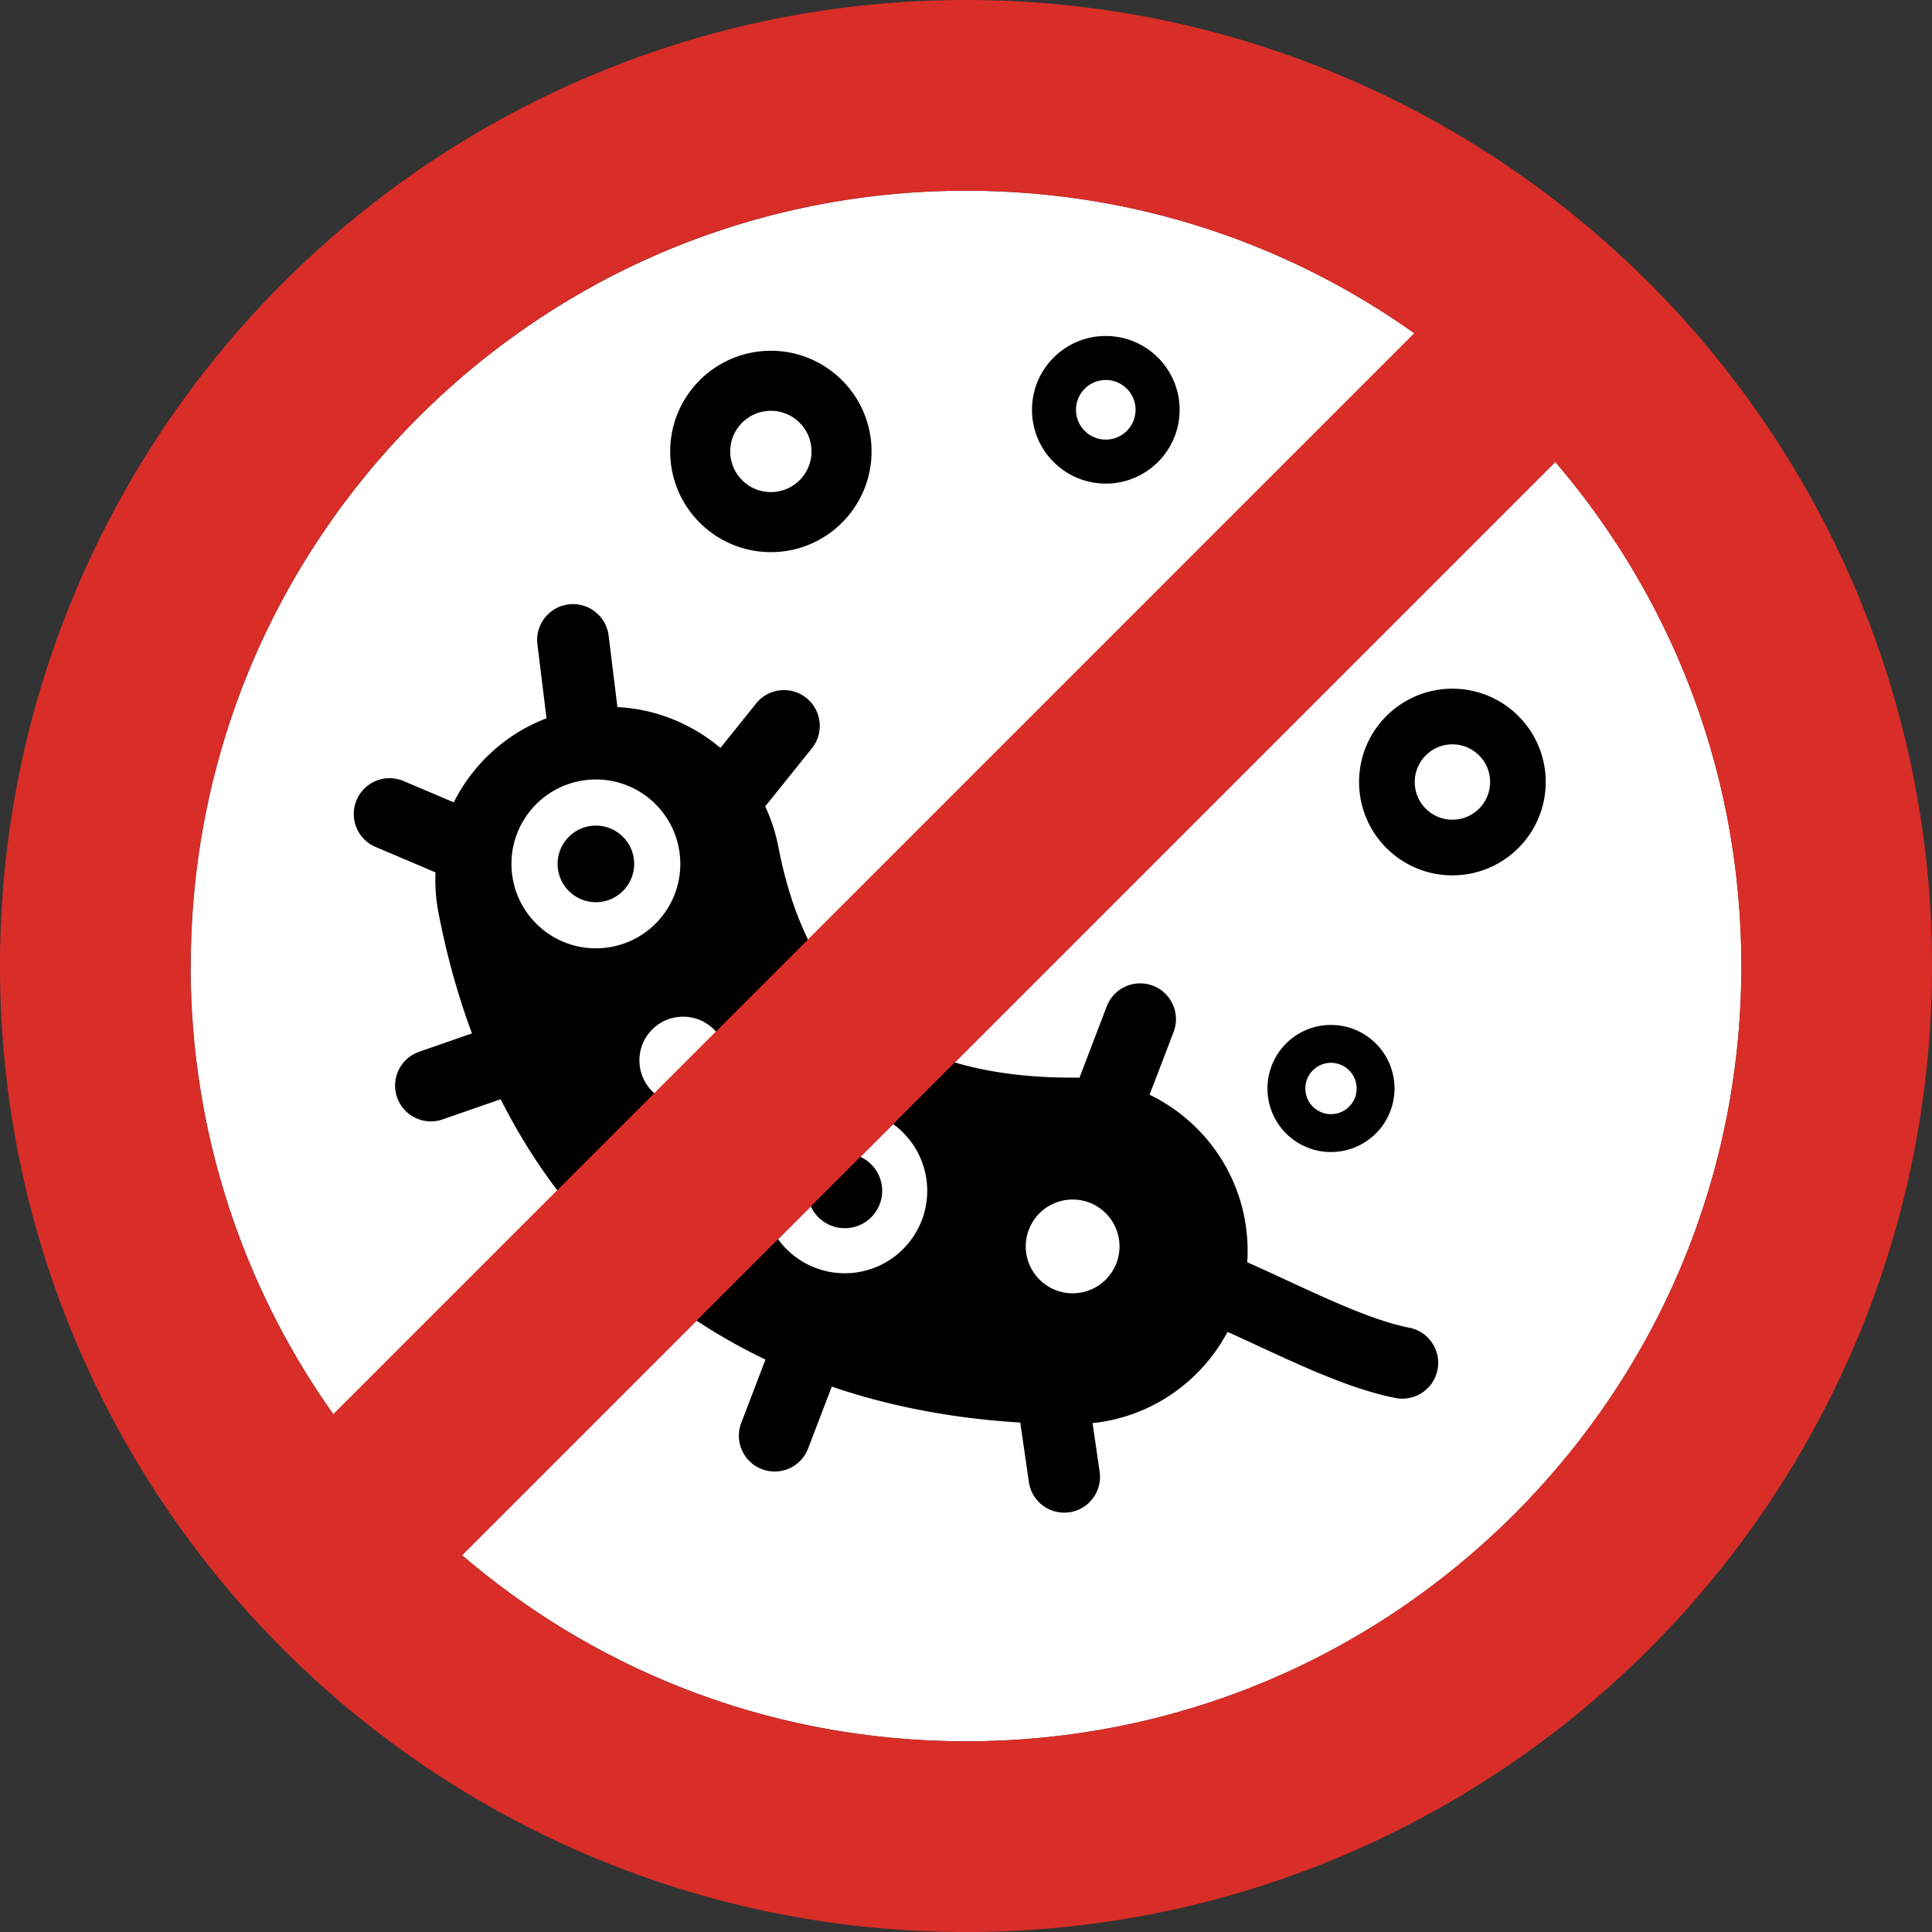
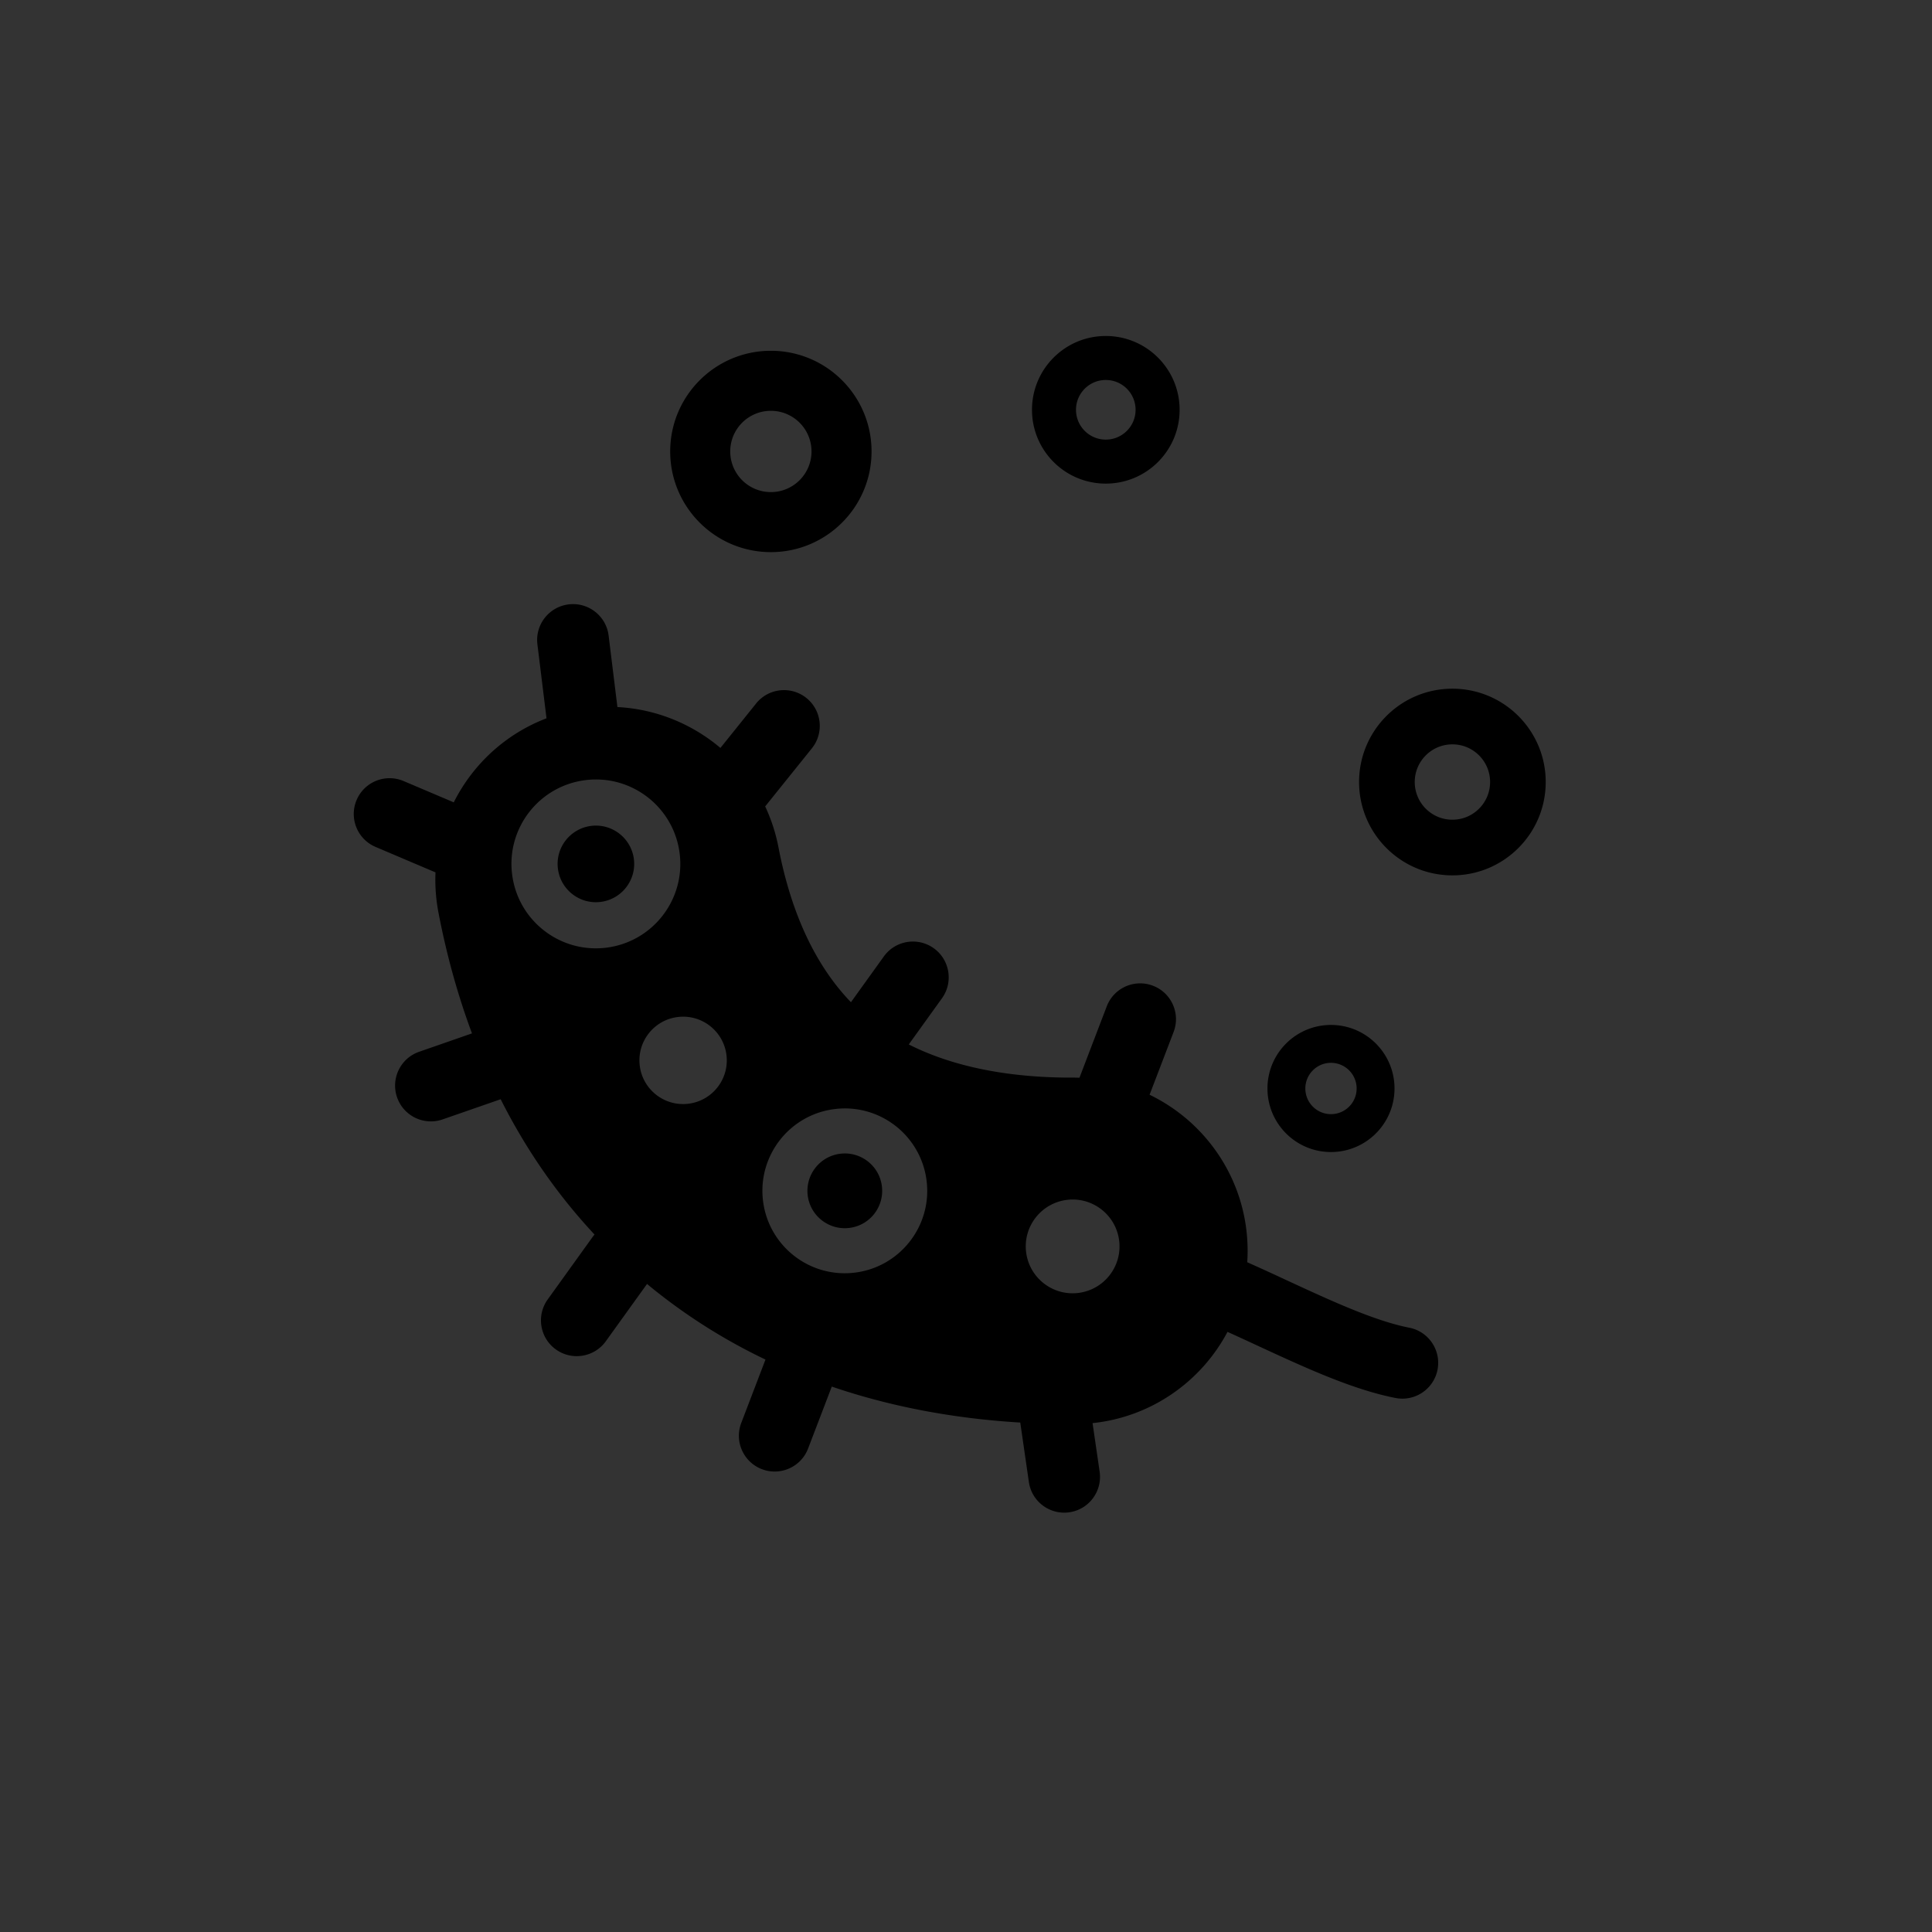
<svg xmlns="http://www.w3.org/2000/svg" shape-rendering="geometricPrecision" text-rendering="geometricPrecision" image-rendering="optimizeQuality" fill-rule="evenodd" clip-rule="evenodd" viewBox="0 0 512 512">
  <rect x="0" y="0" width="512" height="512" fill="#333333" stroke="none" />
-   <path fill="#fff" fill-rule="nonzero" d="M412.19 122.43 122.46 412.16c16.99 14.55 36.35 26.37 57.42 34.78 23.48 9.37 49.17 14.52 76.15 14.52 27.9 0 54.45-5.53 78.61-15.53 25.07-10.39 47.69-25.66 66.68-44.65 18.98-18.98 34.25-41.59 44.63-66.67 10.01-24.17 15.54-50.72 15.54-78.61 0-26.98-5.16-52.67-14.53-76.15-8.4-21.07-20.22-40.43-34.77-57.42zM88.35 374.8 374.83 88.32c-15.54-11.03-32.65-19.95-50.92-26.34-21.19-7.41-44.04-11.44-67.88-11.44-27.9 0-54.44 5.53-78.61 15.53-25.07 10.39-47.69 25.66-66.68 44.65-18.98 18.99-34.25 41.6-44.64 66.68-10.01 24.16-15.54 50.71-15.54 78.6h-.04c0 23.77 4.05 46.61 11.49 67.88 6.39 18.27 15.31 35.38 26.34 50.92z" />
  <path d="M116.19 241.81c-.68-3.58-.93-7.14-.78-10.62l-15.89-6.75c-4.82-2.05-7.06-7.62-5.01-12.44 2.05-4.82 7.63-7.06 12.45-5.01l13.29 5.64c5.03-10.02 13.67-18.11 24.58-22.27l-2.41-19.6c-.64-5.21 3.06-9.95 8.27-10.59 5.21-.64 9.96 3.06 10.6 8.27l2.33 18.94c10.19.52 19.74 4.44 27.3 10.83l9.46-11.78c3.27-4.08 9.25-4.73 13.33-1.45 4.08 3.28 4.72 9.25 1.45 13.33l-12.38 15.4c1.59 3.39 2.79 7.03 3.53 10.87 3.45 17.98 10.09 31.57 19.2 41.02l8.71-12.12c3.05-4.26 8.98-5.23 13.24-2.18 4.25 3.04 5.23 8.97 2.19 13.23l-8.82 12.26c11.85 5.98 26.66 8.86 43.68 8.79.52 0 1.04.01 1.56.03l7.22-18.89a9.477 9.477 0 0 1 12.23-5.5c4.9 1.85 7.36 7.33 5.51 12.23l-6.38 16.67c15.3 7.38 25.9 23.01 25.98 41.15.01 1.09-.03 2.17-.1 3.24 3.51 1.55 7.06 3.19 10.65 4.86 11.39 5.27 23.09 10.68 32.27 12.48 5.15 1 8.5 5.98 7.51 11.13-1 5.14-5.99 8.5-11.13 7.5-11.45-2.24-24.21-8.15-36.64-13.9-2.65-1.23-5.3-2.46-7.89-3.62-6.98 13.18-20.21 22.56-35.76 24.18l1.88 12.91c.73 5.18-2.86 9.98-8.04 10.72-5.18.74-9.98-2.86-10.72-8.03l-2.28-15.75c-17.66-1.06-34.39-4.22-49.95-9.53l-6.27 16.39c-1.85 4.89-7.33 7.36-12.23 5.5-4.89-1.86-7.36-7.33-5.5-12.23l6.43-16.82a151.549 151.549 0 0 1-29.13-18.2c-.76-.6-1.51-1.22-2.26-1.84l-10.91 15.17c-3.05 4.26-8.98 5.24-13.24 2.19-4.25-3.04-5.23-8.97-2.19-13.23l11.99-16.68.43-.55c-9.73-10.42-18.07-22.36-24.87-35.85l-15.4 5.35c-4.95 1.71-10.36-.93-12.06-5.88-1.7-4.96.93-10.36 5.89-12.06l13.97-4.86c-3.71-9.97-6.7-20.65-8.89-32.05zM293.04 89.04c10.81 0 19.57 8.76 19.57 19.56 0 10.81-8.76 19.56-19.57 19.56-10.8 0-19.55-8.75-19.55-19.56 0-10.8 8.75-19.56 19.55-19.56zm0 11.66c4.37 0 7.9 3.54 7.9 7.9s-3.53 7.9-7.9 7.9c-4.36 0-7.89-3.54-7.89-7.9s3.53-7.9 7.89-7.9zm-88.75-7.74c14.73 0 26.68 11.95 26.68 26.68s-11.95 26.68-26.68 26.68-26.68-11.95-26.68-26.68 11.95-26.68 26.68-26.68zm0 15.91c5.95 0 10.77 4.82 10.77 10.77 0 5.95-4.82 10.77-10.77 10.77-5.95 0-10.77-4.82-10.77-10.77 0-5.95 4.82-10.77 10.77-10.77zm180.61 73.64c13.66 0 24.73 11.07 24.73 24.73s-11.07 24.74-24.73 24.74-24.73-11.08-24.73-24.74c0-13.66 11.07-24.73 24.73-24.73zm0 14.75c5.52 0 9.99 4.47 9.99 9.98 0 5.52-4.47 9.99-9.99 9.99-5.51 0-9.98-4.47-9.98-9.99 0-5.51 4.47-9.98 9.98-9.98zm-32.18 74.36c9.3 0 16.84 7.54 16.84 16.84s-7.54 16.84-16.84 16.84-16.83-7.54-16.83-16.84 7.53-16.84 16.83-16.84zm0 10.04a6.8 6.8 0 0 1 6.8 6.8c0 3.76-3.04 6.8-6.8 6.8-3.75 0-6.79-3.04-6.79-6.8 0-3.75 3.04-6.8 6.79-6.8zm-196.04-62.79c5.56-.68 10.62 3.27 11.31 8.83.68 5.57-3.27 10.63-8.84 11.32-5.56.68-10.62-3.28-11.3-8.84-.69-5.56 3.27-10.62 8.83-11.31zm66 86.88c5.42-.66 10.37 3.19 11.03 8.62.67 5.43-3.19 10.38-8.62 11.04-5.43.67-10.37-3.19-11.04-8.62-.66-5.43 3.2-10.37 8.63-11.04zm60.07 12.23c6.8-.84 13 4.01 13.84 10.82.83 6.81-4 13-10.82 13.84-6.8.84-13-4.01-13.84-10.81-.84-6.81 4-13.01 10.82-13.85zM155.18 206.74c12.27-1.51 23.43 7.21 24.94 19.47 1.51 12.27-7.21 23.43-19.48 24.94-12.26 1.5-23.42-7.21-24.93-19.48-1.51-12.26 7.21-23.43 19.47-24.93zm24.43 62.78c6.35-.78 12.13 3.73 12.91 10.08.78 6.34-3.73 12.12-10.08 12.9-6.34.78-12.12-3.73-12.9-10.08-.78-6.34 3.73-12.12 10.07-12.9zm41.61 24.39c11.97-1.48 22.86 7.04 24.34 19.01 1.47 11.97-7.05 22.86-19.02 24.34-11.96 1.47-22.86-7.04-24.33-19.01-1.47-11.98 7.03-22.87 19.01-24.34z" />
-   <path fill="#D92D27" fill-rule="nonzero" d="M256 512c-34.61 0-67.67-6.9-97.86-19.41-31.4-13-59.6-32.01-83.16-55.57a256.517 256.517 0 0 1-55.57-83.16C6.9 323.66 0 290.61 0 256s6.9-67.67 19.41-97.86A256.41 256.41 0 0 1 158.13 19.41C188.33 6.9 221.39 0 256 0c34.61 0 67.67 6.9 97.86 19.41 31.4 13 59.6 32.01 83.16 55.57a256.304 256.304 0 0 1 55.57 83.16C505.1 188.33 512 221.39 512 256s-6.9 67.67-19.41 97.86c-13 31.4-32.01 59.6-55.57 83.16a256.304 256.304 0 0 1-83.16 55.57C323.67 505.1 290.61 512 256 512zM88.32 374.8 374.8 88.32c-15.54-11.03-32.65-19.95-50.92-26.34-21.19-7.41-44.03-11.44-67.88-11.44-27.89 0-54.44 5.52-78.61 15.53-25.07 10.39-47.69 25.66-66.67 44.65-18.99 18.99-34.26 41.6-44.65 66.68-10.01 24.16-15.54 50.71-15.54 78.6h-.04c0 23.77 4.05 46.62 11.49 67.88 6.39 18.27 15.31 35.38 26.34 50.92zm323.84-252.37L122.43 412.16c16.99 14.55 36.35 26.37 57.42 34.78 23.48 9.36 49.17 14.52 76.15 14.52 27.9 0 54.45-5.52 78.61-15.53 25.08-10.39 47.69-25.66 66.68-44.65 18.98-18.98 34.25-41.6 44.64-66.67 10.01-24.17 15.53-50.71 15.53-78.61 0-26.97-5.15-52.67-14.52-76.15-8.41-21.07-20.23-40.43-34.78-57.42z" />
</svg>